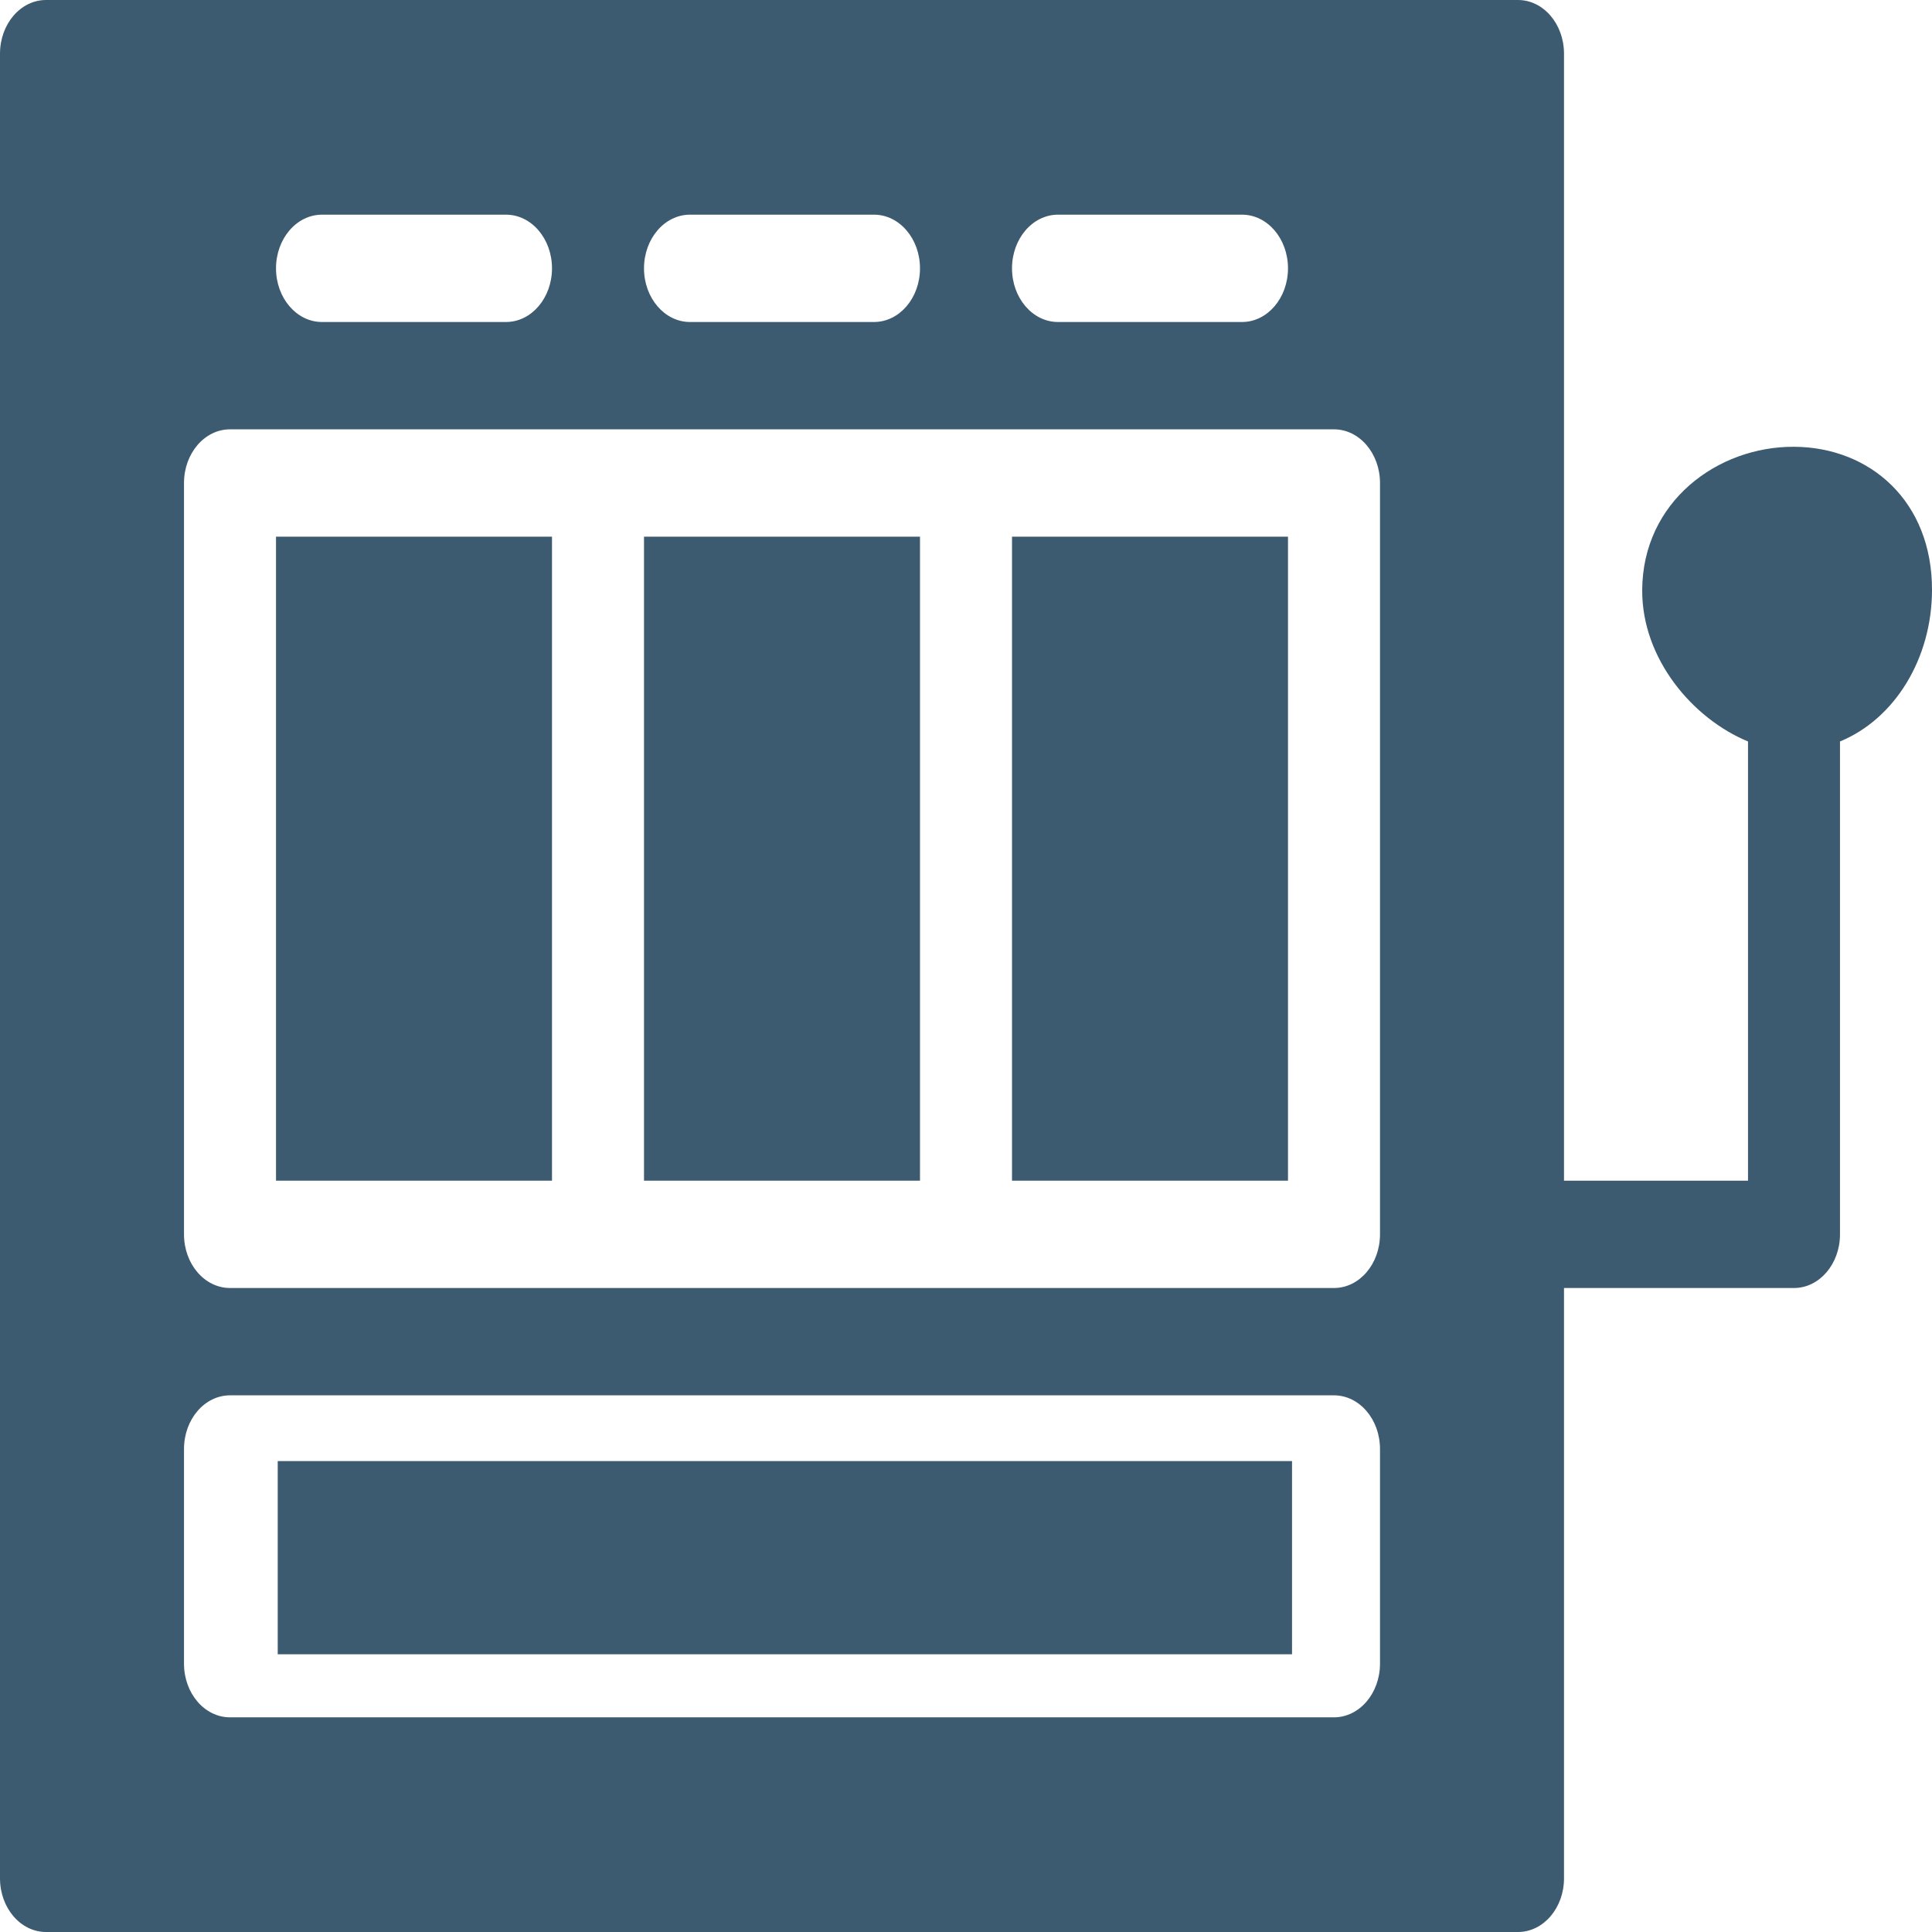
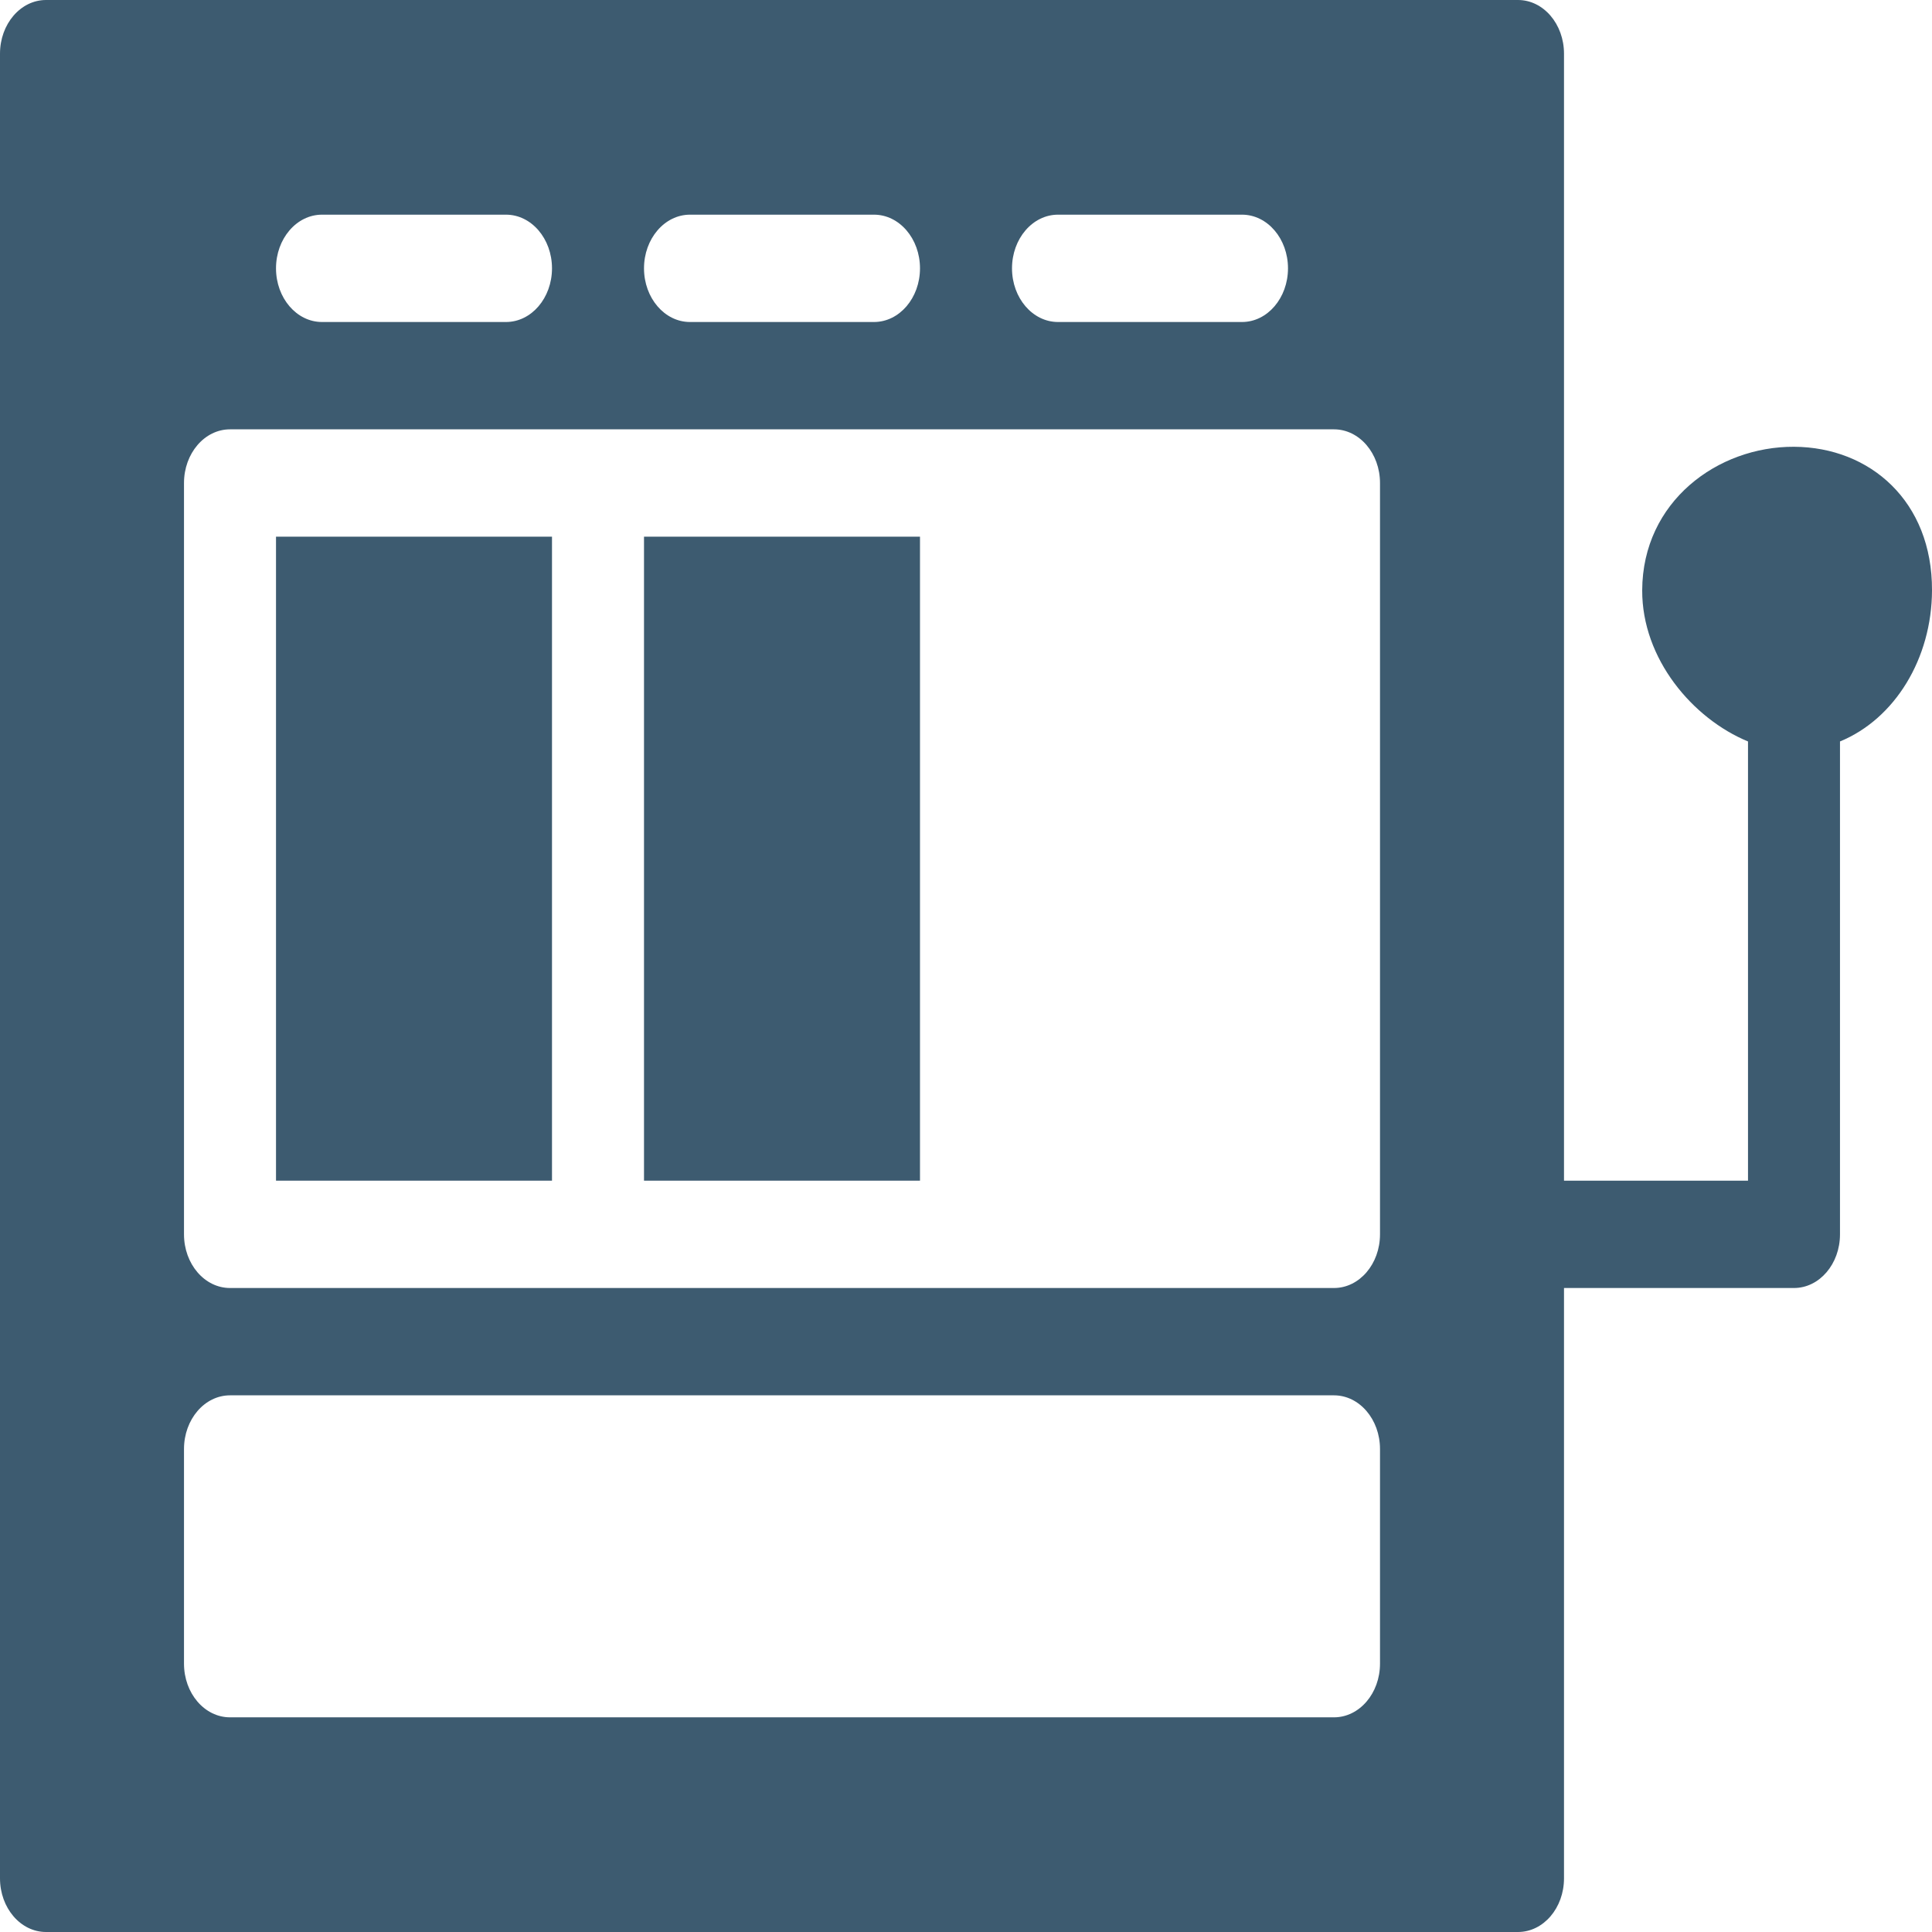
<svg xmlns="http://www.w3.org/2000/svg" width="160" height="160" viewBox="0 0 160 160" fill="none">
  <path d="M160 48.889C160.027 41.526 154.884 37.031 148.572 37C142.259 36.969 136.027 41.524 136 48.889C135.98 54.559 140.178 59.514 144.762 61.404V97.778H129.524V4.445C129.524 1.99 127.819 0 125.714 0H3.81C1.705 0 0 1.99 0 4.445V155.557C0 158.01 1.705 160 3.81 160H125.714C127.819 160 129.524 158.01 129.524 155.557V106.667H148.572C150.675 106.667 152.38 104.677 152.38 102.223V61.404C156.933 59.533 159.985 54.521 160 48.889ZM87.62 17.778H102.858C104.961 17.778 106.666 19.767 106.666 22.223C106.666 24.676 104.961 26.667 102.858 26.667H87.62C85.515 26.667 83.81 24.676 83.81 22.223C83.81 19.767 85.515 17.778 87.62 17.778ZM57.142 17.778H72.38C74.485 17.778 76.19 19.767 76.19 22.223C76.19 24.676 74.485 26.667 72.38 26.667H57.142C55.039 26.667 53.334 24.676 53.334 22.223C53.334 19.767 55.039 17.778 57.142 17.778ZM26.666 17.778H41.904C44.009 17.778 45.714 19.767 45.714 22.223C45.714 24.676 44.009 26.667 41.904 26.667H26.666C24.563 26.667 22.858 24.676 22.858 22.223C22.858 19.767 24.563 17.778 26.666 17.778ZM114.286 137.779C114.286 140.233 112.579 142.222 110.476 142.222H19.048C16.943 142.222 15.238 140.233 15.238 137.779V120.001C15.238 117.546 16.943 115.556 19.048 115.556H110.476C112.579 115.556 114.286 117.546 114.286 120.001V137.779ZM114.286 102.223C114.286 104.677 112.579 106.667 110.476 106.667H19.048C16.943 106.667 15.238 104.677 15.238 102.223V40C15.238 37.547 16.943 35.556 19.048 35.556H110.476C112.579 35.556 114.286 37.547 114.286 40V102.223Z" fill="#3D5B70" />
  <path d="M53.334 44.445H76.19V97.778H53.334V44.445Z" fill="#3D5B70" />
  <path d="M22.858 44.445H45.714V97.778H22.858V44.445Z" fill="#3D5B70" />
-   <path d="M23 121H107V137H23V121Z" fill="#3D5B70" />
-   <path d="M83.81 44.445H106.666V97.778H83.81V44.445Z" fill="#3D5B70" />
+   <path d="M23 121H107V137V121Z" fill="#3D5B70" />
</svg>